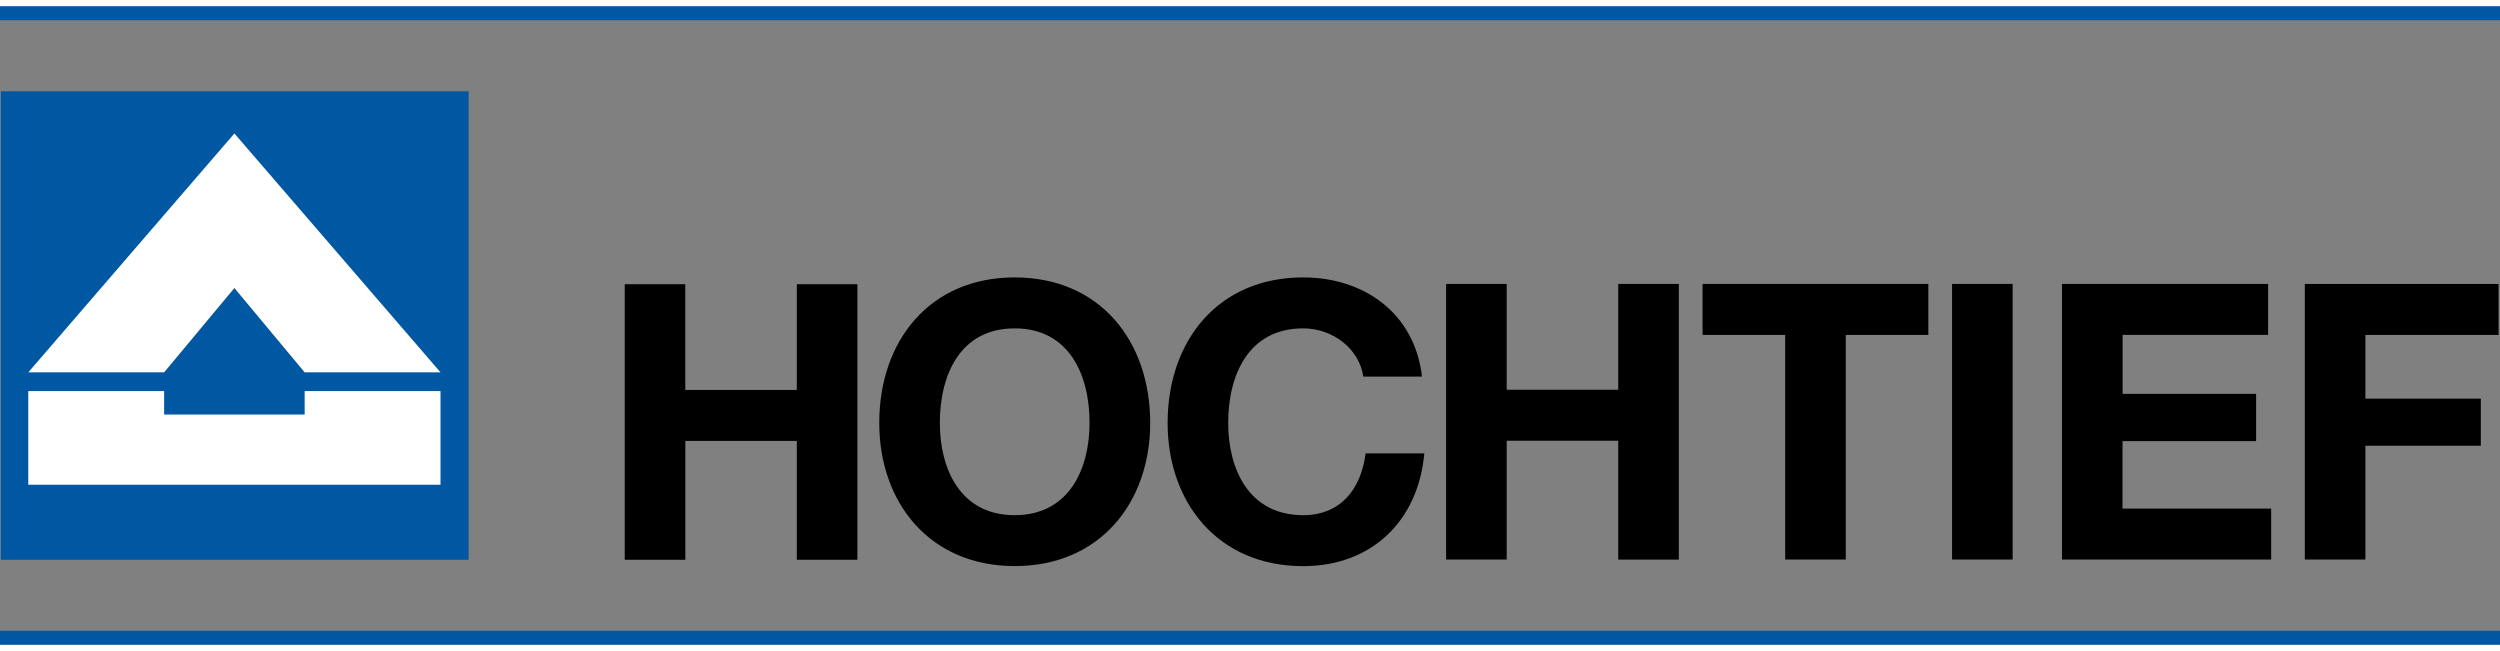
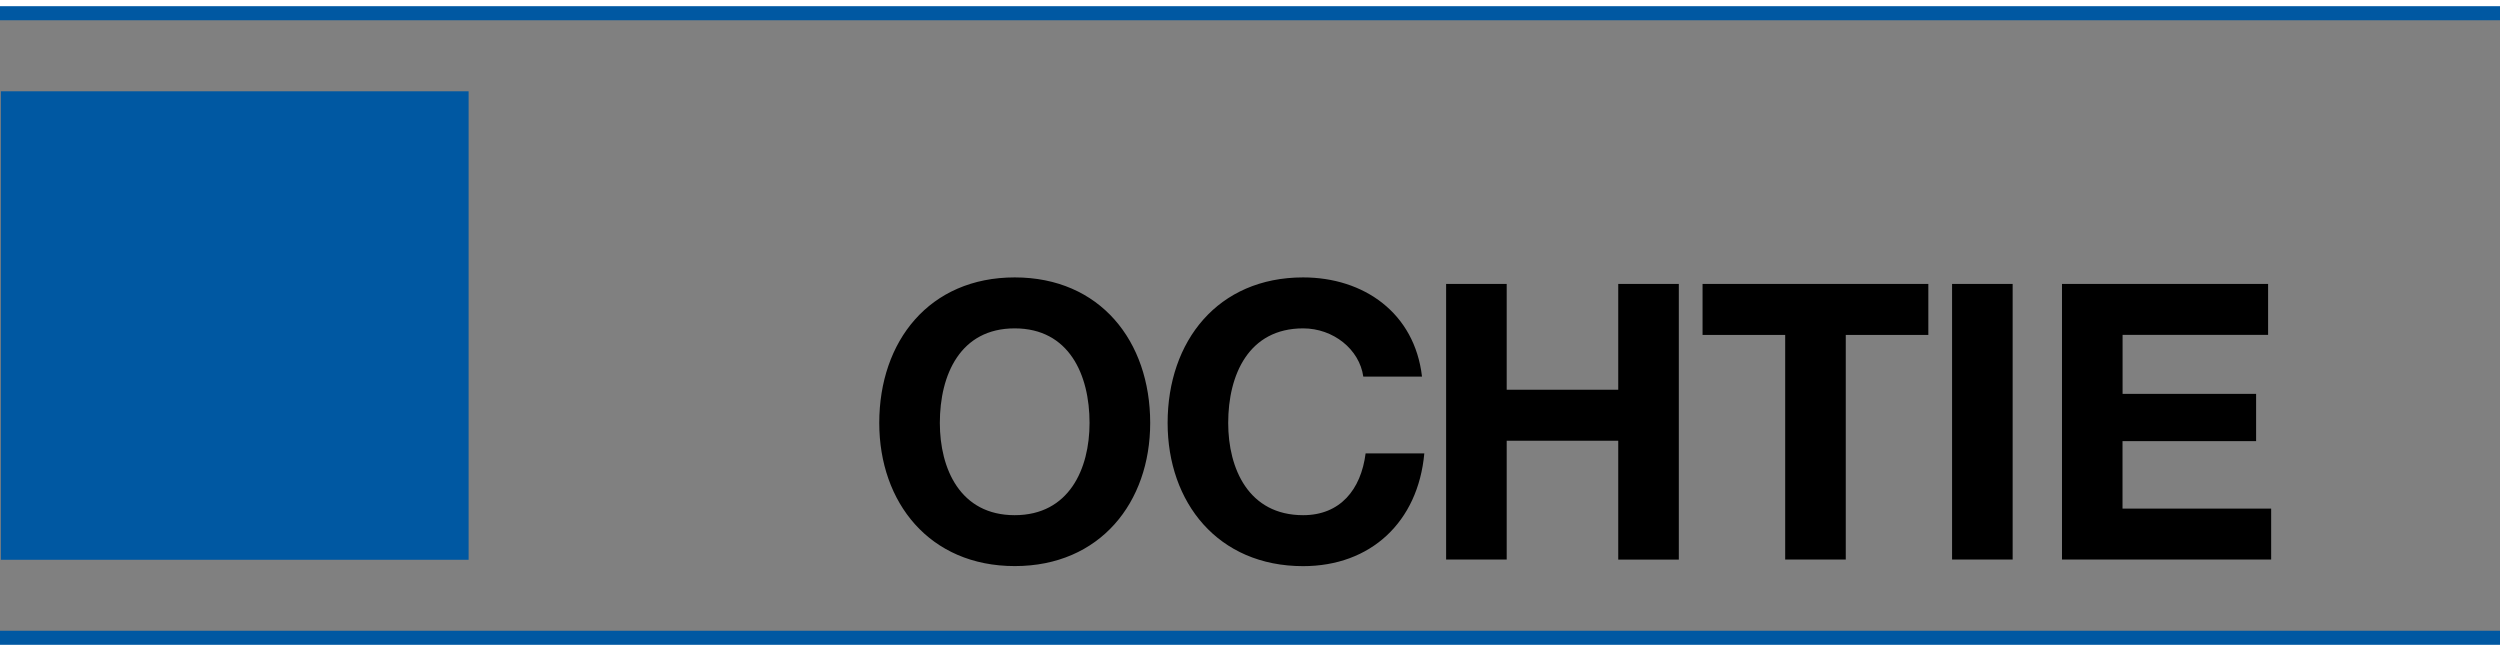
<svg xmlns="http://www.w3.org/2000/svg" height="651" viewBox=".132 .245 40.028 10" width="2500">
  <rect x=".132" y=".245" width="40.028" height="10" fill="#808080" stroke="none" />
  <path d="m.132 10.245h40.028m-40.028-10h40.028" fill="none" stroke="#0058a2" stroke-miterlimit="3.864" stroke-width=".225" />
  <path d="m.146 8.996h7.489v-7.501h-7.489z" fill="#0058a2" />
-   <path d="m.585 5.995 3.3-3.825 3.3 3.825h-2.175l-1.125-1.35-1.125 1.35zm0 .3h2.175v.375h2.25v-.375h2.175v1.5h-6.6z" fill="#fff" />
  <path d="m15.18 6.805c0-.772.327-1.514 1.198-1.514s1.199.742 1.199 1.514c0 .735-.327 1.477-1.199 1.477s-1.198-.742-1.198-1.477m-.97 0c0 1.273.804 2.292 2.17 2.292s2.168-1.02 2.168-2.292c0-1.31-.803-2.33-2.169-2.33s-2.169 1.02-2.169 2.33m8.69-.742c-.118-1.02-.933-1.588-1.903-1.588-1.366 0-2.17 1.02-2.17 2.33 0 1.273.804 2.293 2.17 2.293 1.08 0 1.84-.705 1.94-1.805h-.94c-.074.581-.408.989-1 .989-.872 0-1.2-.742-1.2-1.477 0-.772.328-1.514 1.2-1.514.482 0 .901.334.963.772zm.386 2.929h.97v-1.902h1.786v1.903h.97v-4.413h-.97v1.694h-1.786v-1.694h-.97zm5.429 0h.97v-3.596h1.322v-.816h-3.615v.816h1.323zm2.672 0h.97v-4.412h-.97zm1.76 0h3.349v-.815h-2.38v-1.081h2.139v-.756h-2.138v-.945h2.33v-.815h-3.3z" fill-rule="evenodd" />
-   <path d="m37.035 8.992h.97v-1.822h1.848v-.754h-1.848v-1.02h2.132v-.816h-3.102zm-26.9.004h.97v-1.903h1.785v1.903h.97v-4.412h-.97v1.693h-1.786v-1.693h-.969z" />
</svg>